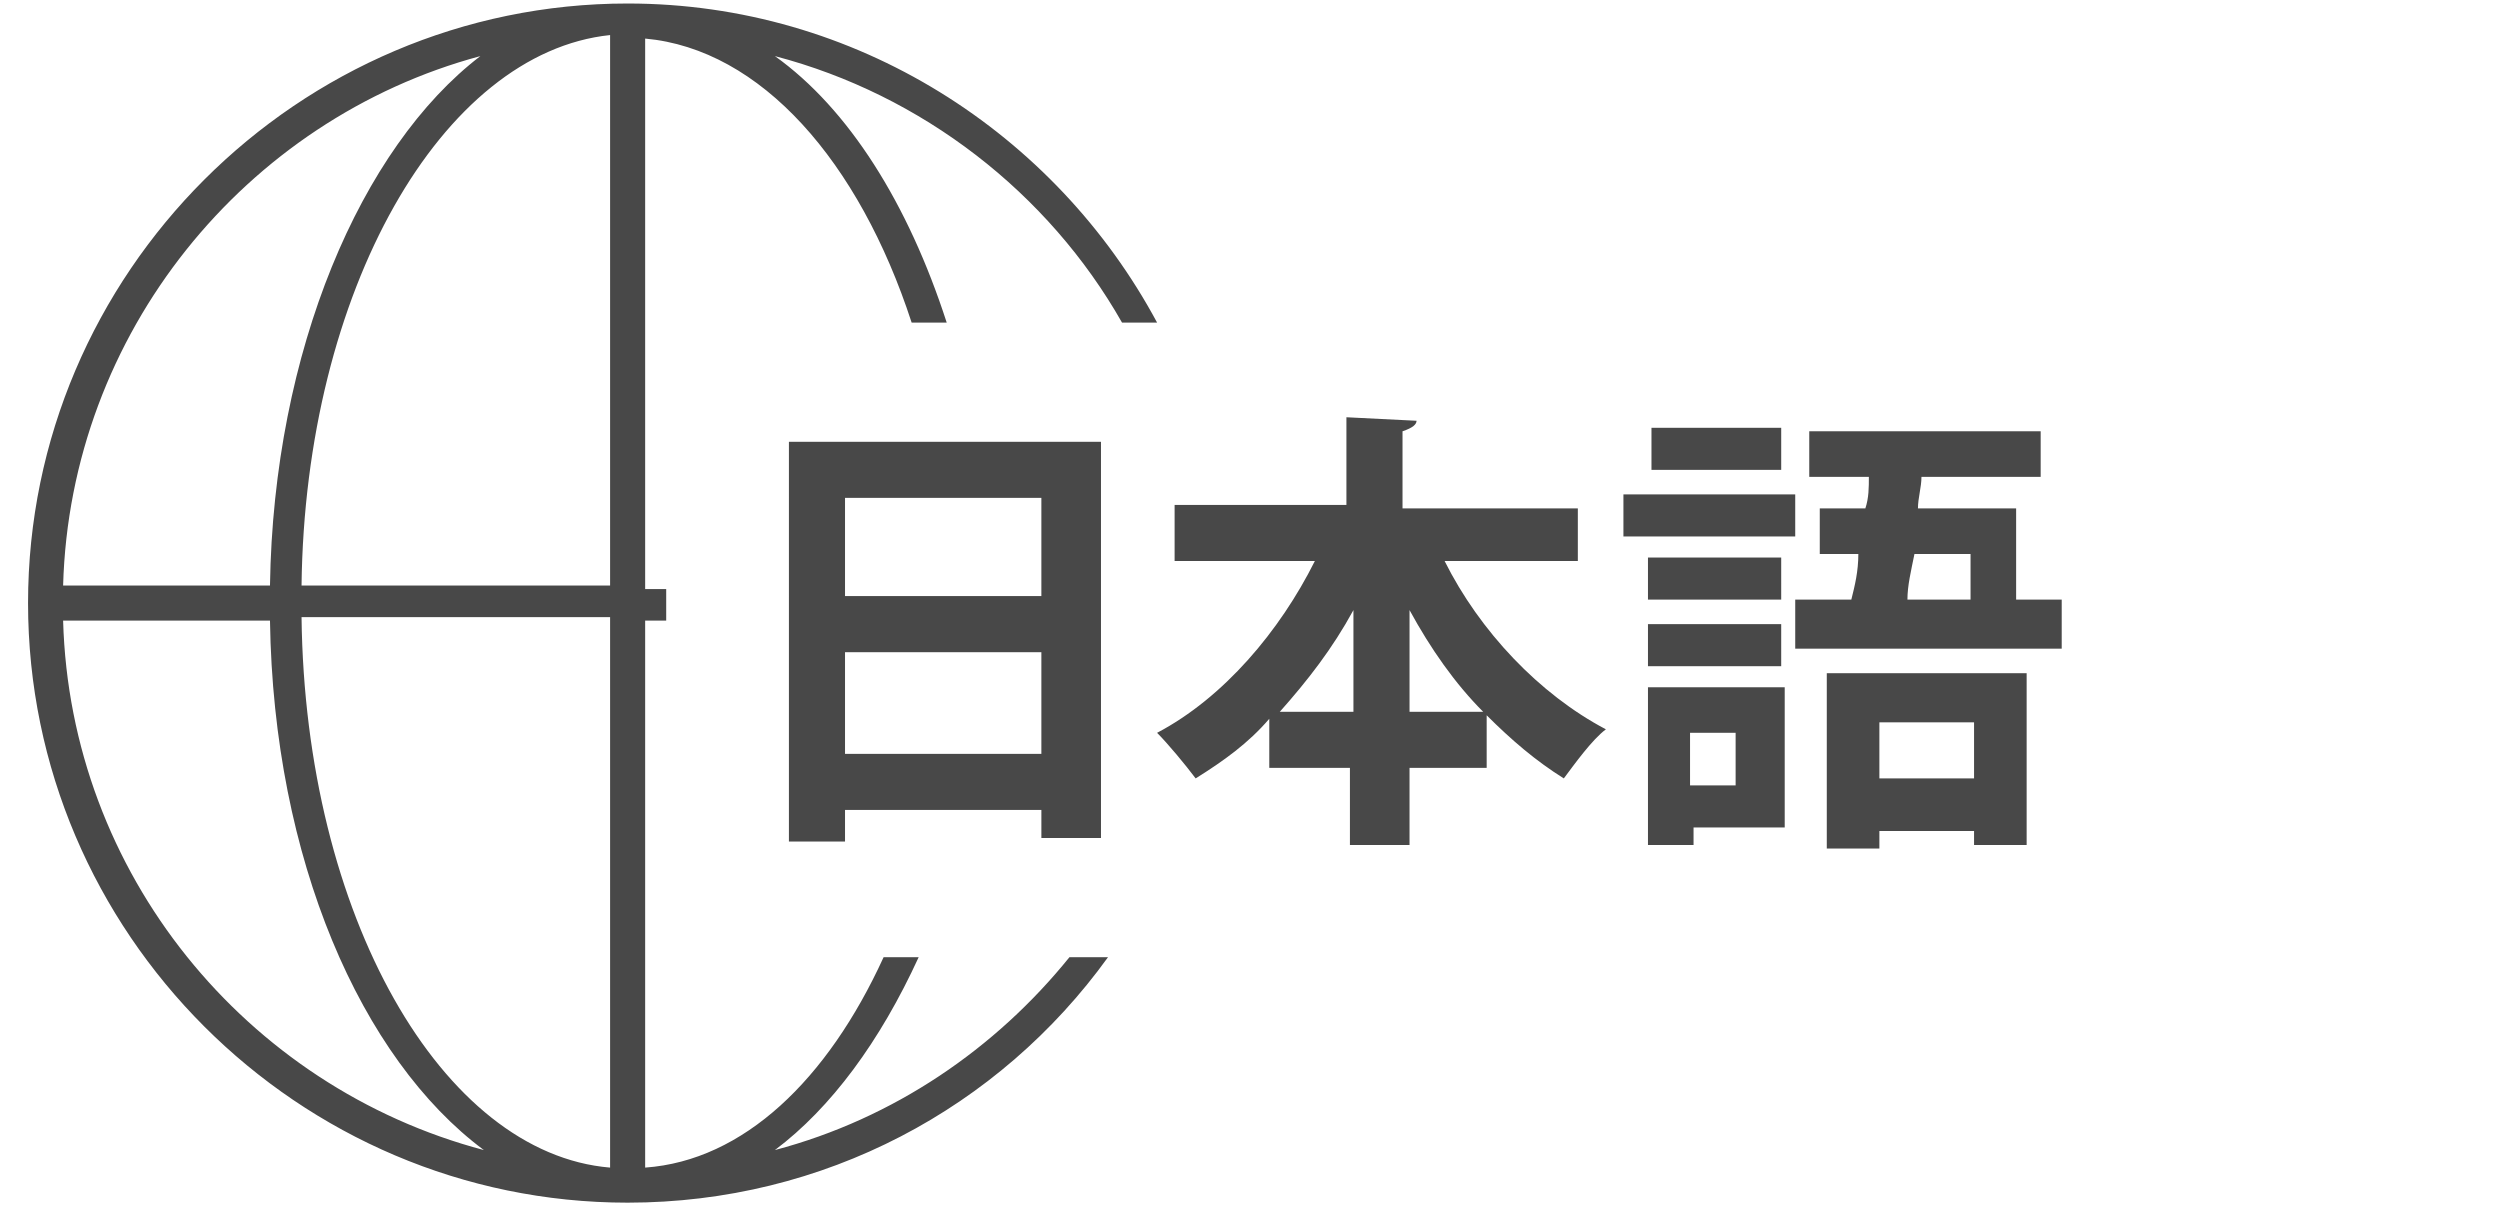
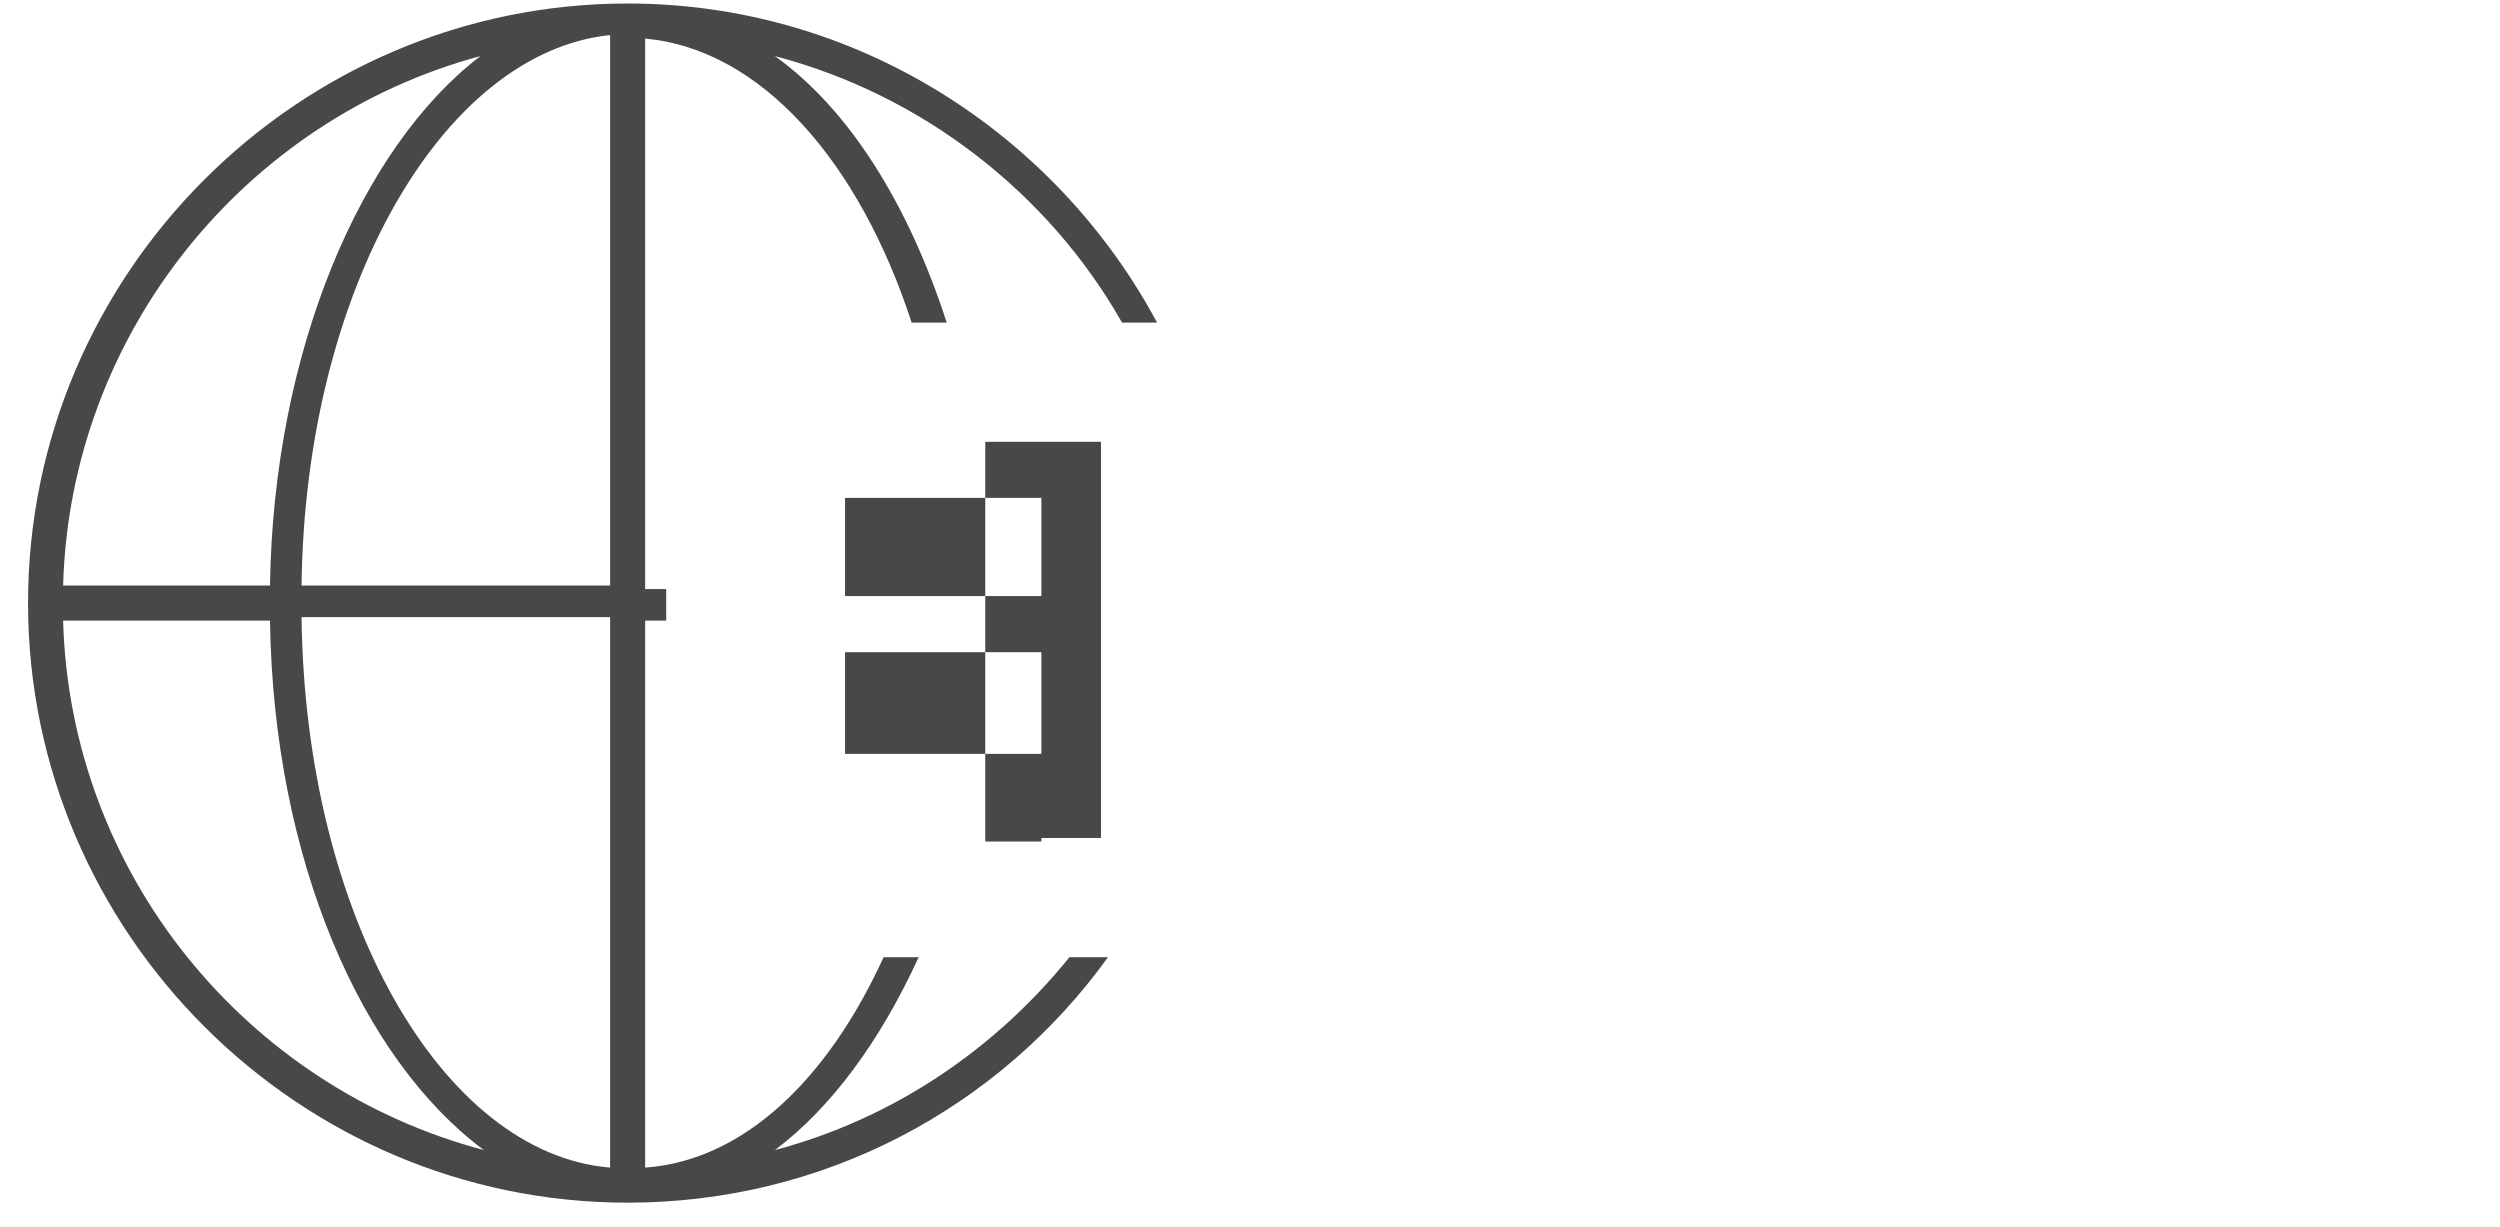
<svg xmlns="http://www.w3.org/2000/svg" version="1.1" id="_レイヤー_1" x="0px" y="0px" viewBox="0 0 71.3 35" style="enable-background:new 0 0 71.3 35;" xml:space="preserve">
  <style type="text/css">
	.st0{fill:#484848;}
	.st1{fill:none;}
</style>
  <g>
    <path class="st0" d="M30.5,27.3c-2.1,2.6-5,4.6-8.4,5.5c1.6-1.2,3-3.1,4.1-5.5h-1c-1.6,3.5-4,5.8-6.8,6V17.7h0.6v-0.9h-0.6V1.1   c3.3,0.3,6.1,3.5,7.6,8.1h1c-1.1-3.4-2.8-6.1-4.9-7.6c4.2,1.1,7.8,3.9,9.9,7.6H33c-2.9-5.4-8.6-9.1-15.1-9.1   C8.5,0.1,0.8,7.8,0.8,17.2c0,9.4,7.7,17.1,17.1,17.1c5.6,0,10.6-2.7,13.7-7H30.5z M13.7,1.6C10.3,4.2,7.8,10,7.7,16.7H1.8   C2,9.5,7,3.4,13.7,1.6 M1.8,17.7h5.9c0.1,6.8,2.6,12.5,6.1,15.1C7,31,2,24.9,1.8,17.7 M17.4,33.3c-4.8-0.4-8.7-7.2-8.8-15.7h8.8   V33.3z M17.4,16.7H8.6c0.1-8.4,4-15.2,8.8-15.7V16.7z" />
-     <path class="st0" d="M22.5,12.6h8.9v11.3h-1.7v-0.8h-5.6V24h-1.6V12.6z M29.7,14.2h-5.6V17h5.6V14.2z M24.1,21.5h5.6v-2.9h-5.6   V21.5z" />
-     <path class="st0" d="M45.2,16h-4c1,2,2.7,3.8,4.6,4.8c-0.4,0.3-0.9,1-1.2,1.4c-0.8-0.5-1.5-1.1-2.2-1.8v1.5h-2.2v2.2h-1.7v-2.2   h-2.3v-1.4c-0.6,0.7-1.3,1.2-2.1,1.7c-0.3-0.4-0.8-1-1.1-1.3c1.9-1,3.5-2.9,4.5-4.9h-4v-1.6h4.9v-2.5l2,0.1c0,0.1-0.1,0.2-0.4,0.3   v2.2h5V16z M38.6,17.4c-0.6,1.1-1.3,2-2.1,2.9h2.1V17.4z M40.2,20.3h2.1c-0.8-0.8-1.5-1.8-2.1-2.9V20.3z" />
-     <path class="st0" d="M51.2,15.3h-4.9v-1.2h4.9V15.3z M50.9,19.6v4h-2.6v0.5h-1.3v-4.5H50.9z M50.8,17.1H47v-1.2h3.8V17.1z M47,17.8   h3.8V19H47V17.8z M50.8,13.4h-3.7v-1.2h3.7V13.4z M49.5,20.9h-1.3v1.5h1.3V20.9z M57.6,17.1h1.2v1.4h-7.6v-1.4h1.6   c0.1-0.4,0.2-0.8,0.2-1.3h-1.1v-1.3h1.3c0.1-0.3,0.1-0.6,0.1-0.9h-1.7v-1.3h6.6v1.3h-3.4c0,0.3-0.1,0.6-0.1,0.9h2.8V17.1z    M52.1,24.1v-4.9h5.7v4.9h-1.5v-0.4h-2.7v0.5H52.1z M56.3,20.6h-2.7v1.6h2.7V20.6z M56.1,15.8h-1.5c-0.1,0.5-0.2,0.9-0.2,1.3h1.8   V15.8z" />
+     <path class="st0" d="M22.5,12.6h8.9v11.3h-1.7v-0.8V24h-1.6V12.6z M29.7,14.2h-5.6V17h5.6V14.2z M24.1,21.5h5.6v-2.9h-5.6   V21.5z" />
  </g>
  <rect class="st1" width="71.3" height="35" />
</svg>